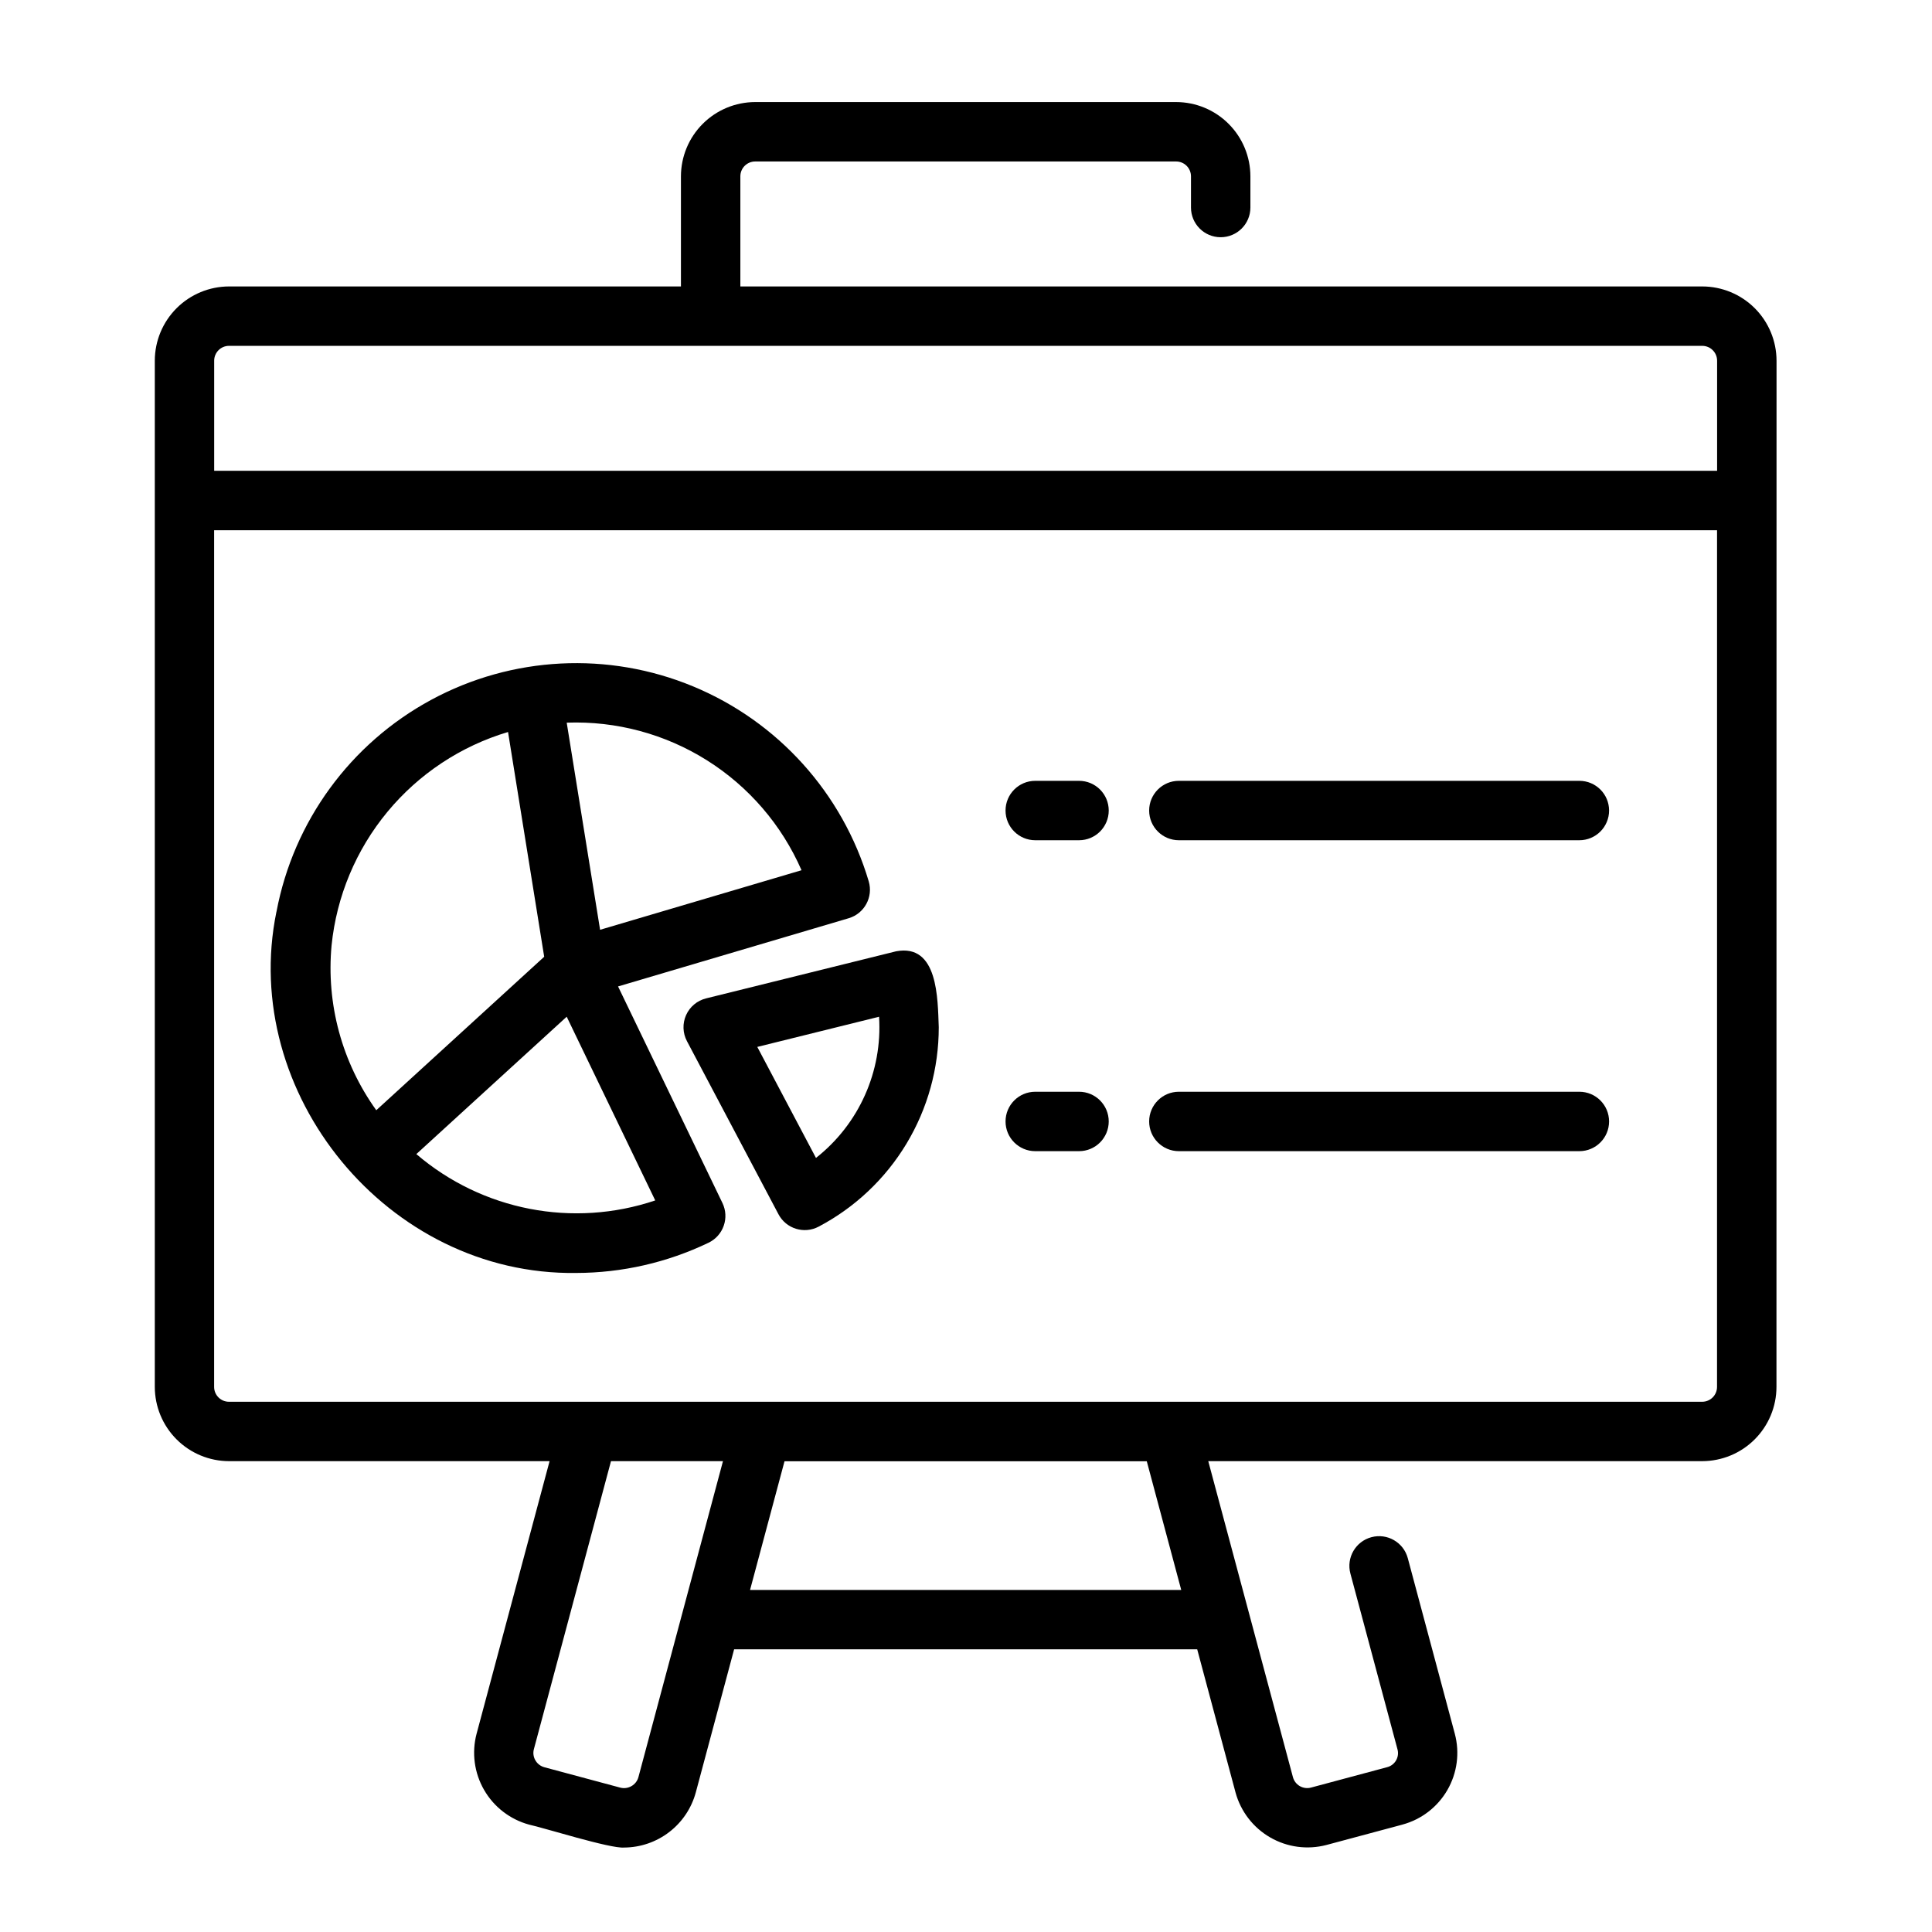
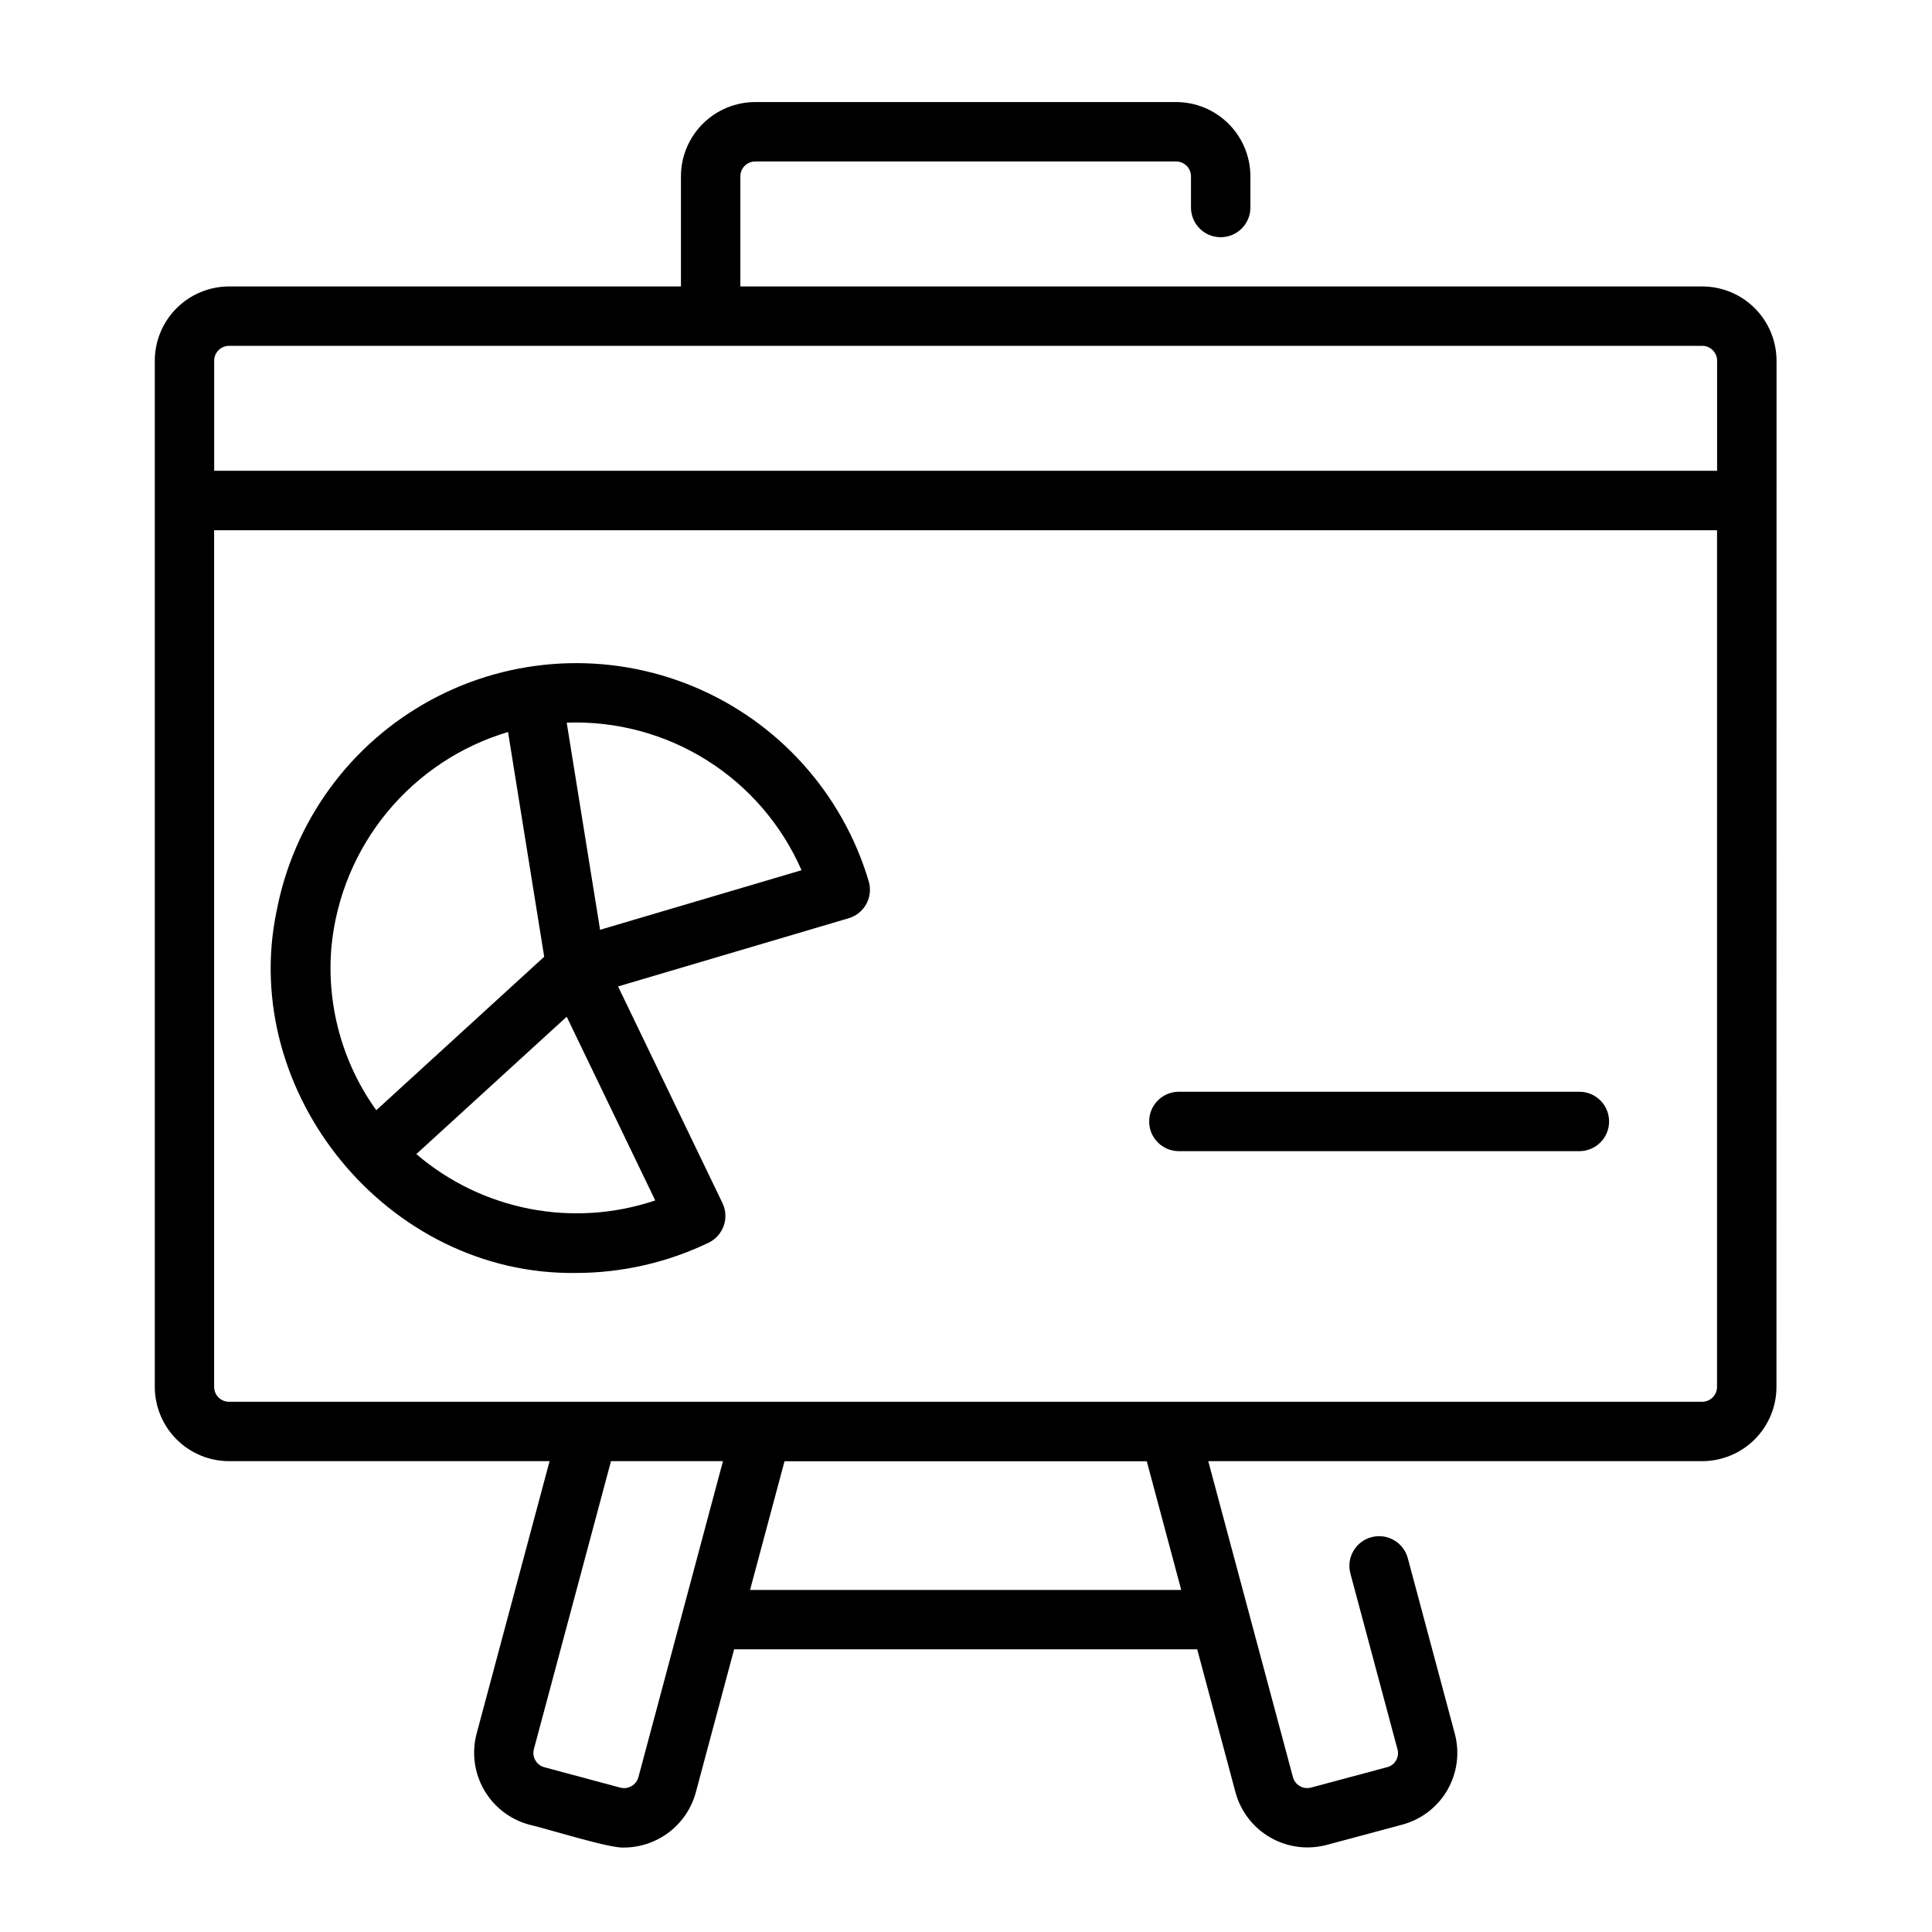
<svg xmlns="http://www.w3.org/2000/svg" fill="#000000" width="800px" height="800px" version="1.1" viewBox="144 144 512 512">
  <g>
    <path d="m614.8 239.59c-0.004-5.219-2.078-10.219-5.769-13.91-3.688-3.688-8.691-5.762-13.91-5.769h-254.92v-29.18c0-2.176 1.762-3.938 3.934-3.938h111.55c1.047 0 2.047 0.414 2.785 1.152 0.738 0.738 1.152 1.738 1.152 2.785v8.266c0 4.348 3.523 7.871 7.871 7.871s7.875-3.523 7.875-7.871v-8.266c-0.008-5.219-2.082-10.223-5.773-13.91-3.688-3.691-8.691-5.766-13.91-5.773h-111.55c-5.215 0.008-10.219 2.082-13.906 5.773-3.691 3.688-5.766 8.691-5.773 13.91v29.18h-119.75c-5.219 0.008-10.223 2.082-13.91 5.769-3.691 3.691-5.766 8.691-5.773 13.91v271.95 0.004c0.008 5.215 2.082 10.219 5.773 13.906 3.688 3.691 8.691 5.766 13.91 5.773h84.938l-19.34 72.227v-0.004c-1.332 5.039-0.617 10.398 1.988 14.91 2.602 4.512 6.887 7.812 11.91 9.184 3.844 0.816 21.543 6.406 25.191 6.078 4.328-0.023 8.527-1.465 11.957-4.102 3.43-2.633 5.902-6.32 7.039-10.492l10.16-37.941 122.72-0.004 10.16 37.945v0.004c1.371 5.023 4.672 9.305 9.184 11.91 4.508 2.606 9.867 3.32 14.906 2l20.113-5.391-0.004-0.004c5.039-1.352 9.332-4.648 11.941-9.164 2.609-4.519 3.316-9.887 1.969-14.926l-12.457-46.516c-1.125-4.199-5.441-6.691-9.641-5.566-4.203 1.125-6.695 5.441-5.57 9.641l12.465 46.523c0.293 1.008 0.16 2.09-0.367 2.996-0.523 0.906-1.398 1.559-2.414 1.805l-20.117 5.391c-1.008 0.273-2.078 0.129-2.981-0.391-0.898-0.523-1.555-1.383-1.82-2.387l-22.434-83.727h130.9c5.219-0.008 10.223-2.082 13.91-5.773 3.688-3.688 5.766-8.691 5.769-13.906 0 0 0-271.8 0.02-271.96zm-414.04 0c0-2.172 1.762-3.938 3.938-3.938h390.42-0.004c1.047 0 2.047 0.418 2.785 1.156 0.738 0.738 1.152 1.738 1.152 2.781v29.176l-398.29 0.004zm112.43 375.36c-0.27 1.012-0.934 1.871-1.844 2.387-0.906 0.527-1.984 0.668-2.996 0.395l-20.074-5.391c-1.008-0.27-1.871-0.93-2.394-1.836-0.527-0.895-0.668-1.965-0.395-2.969l20.43-76.309h29.676zm143.85-49.594h-114.27l9.137-34.113h96zm141.99-53.809c0 1.043-0.414 2.043-1.152 2.781s-1.738 1.152-2.785 1.152h-390.41c-2.176 0-3.938-1.762-3.938-3.934v-227.03h398.29z" />
    <path d="m217.26 385.62c-9.879 48.066 29.449 96.434 79.422 95.727 12.152-0.016 24.145-2.754 35.102-8.016 1.879-0.906 3.324-2.523 4.012-4.496 0.691-1.969 0.57-4.133-0.336-6.016l-27.668-57.402 61.113-18.074c4.168-1.234 6.547-5.613 5.316-9.781-6.938-23.348-24.027-42.324-46.527-51.656s-48.004-8.023-69.43 3.562-36.484 32.215-40.992 56.152zm14.613 8.906c1.32-12.996 6.469-25.309 14.793-35.371 8.324-10.066 19.449-17.434 31.969-21.168l9.582 59.562-44.5 40.672c-9.09-12.66-13.297-28.18-11.844-43.695zm85.773 67.602c-21.793 7.34-45.844 2.676-63.312-12.281l39.848-36.406zm38.766-87.508-53.383 15.785-8.844-54.891c13.098-0.484 26.039 2.988 37.141 9.961 11.098 6.977 19.84 17.129 25.086 29.141z" />
-     <path d="m325.82 413.01c-0.988 2.211-0.906 4.754 0.223 6.894l24.266 45.895c2.031 3.836 6.789 5.305 10.629 3.281 9.621-5.07 17.676-12.672 23.285-21.988 5.613-9.316 8.57-19.992 8.559-30.867-0.297-7.551-0.141-22.195-11.289-20.125l-50.379 12.484c-2.352 0.582-4.305 2.215-5.293 4.426zm51.141 0.438c0.93 14.465-5.324 28.457-16.719 37.414l-15.551-29.418z" />
-     <path d="m456.41 366.67h106.14c4.348 0 7.875-3.523 7.875-7.871s-3.527-7.871-7.875-7.871h-106.14c-4.348 0-7.871 3.523-7.871 7.871s3.523 7.871 7.871 7.871z" />
-     <path d="m418.35 366.67h11.605c4.348 0 7.871-3.523 7.871-7.871s-3.523-7.871-7.871-7.871h-11.605c-4.348 0-7.871 3.523-7.871 7.871s3.523 7.871 7.871 7.871z" />
-     <path d="m456.41 449.07h106.14c4.348 0 7.875-3.527 7.875-7.875 0-4.348-3.527-7.871-7.875-7.871h-106.14c-4.348 0-7.871 3.523-7.871 7.871 0 4.348 3.523 7.875 7.871 7.875z" />
-     <path d="m418.35 449.07h11.605c4.348 0 7.871-3.527 7.871-7.875 0-4.348-3.523-7.871-7.871-7.871h-11.605c-4.348 0-7.871 3.523-7.871 7.871 0 4.348 3.523 7.875 7.871 7.875z" />
+     <path d="m456.41 449.07h106.14c4.348 0 7.875-3.527 7.875-7.875 0-4.348-3.527-7.871-7.875-7.871h-106.14c-4.348 0-7.871 3.523-7.871 7.871 0 4.348 3.523 7.875 7.871 7.875" />
  </g>
</svg>